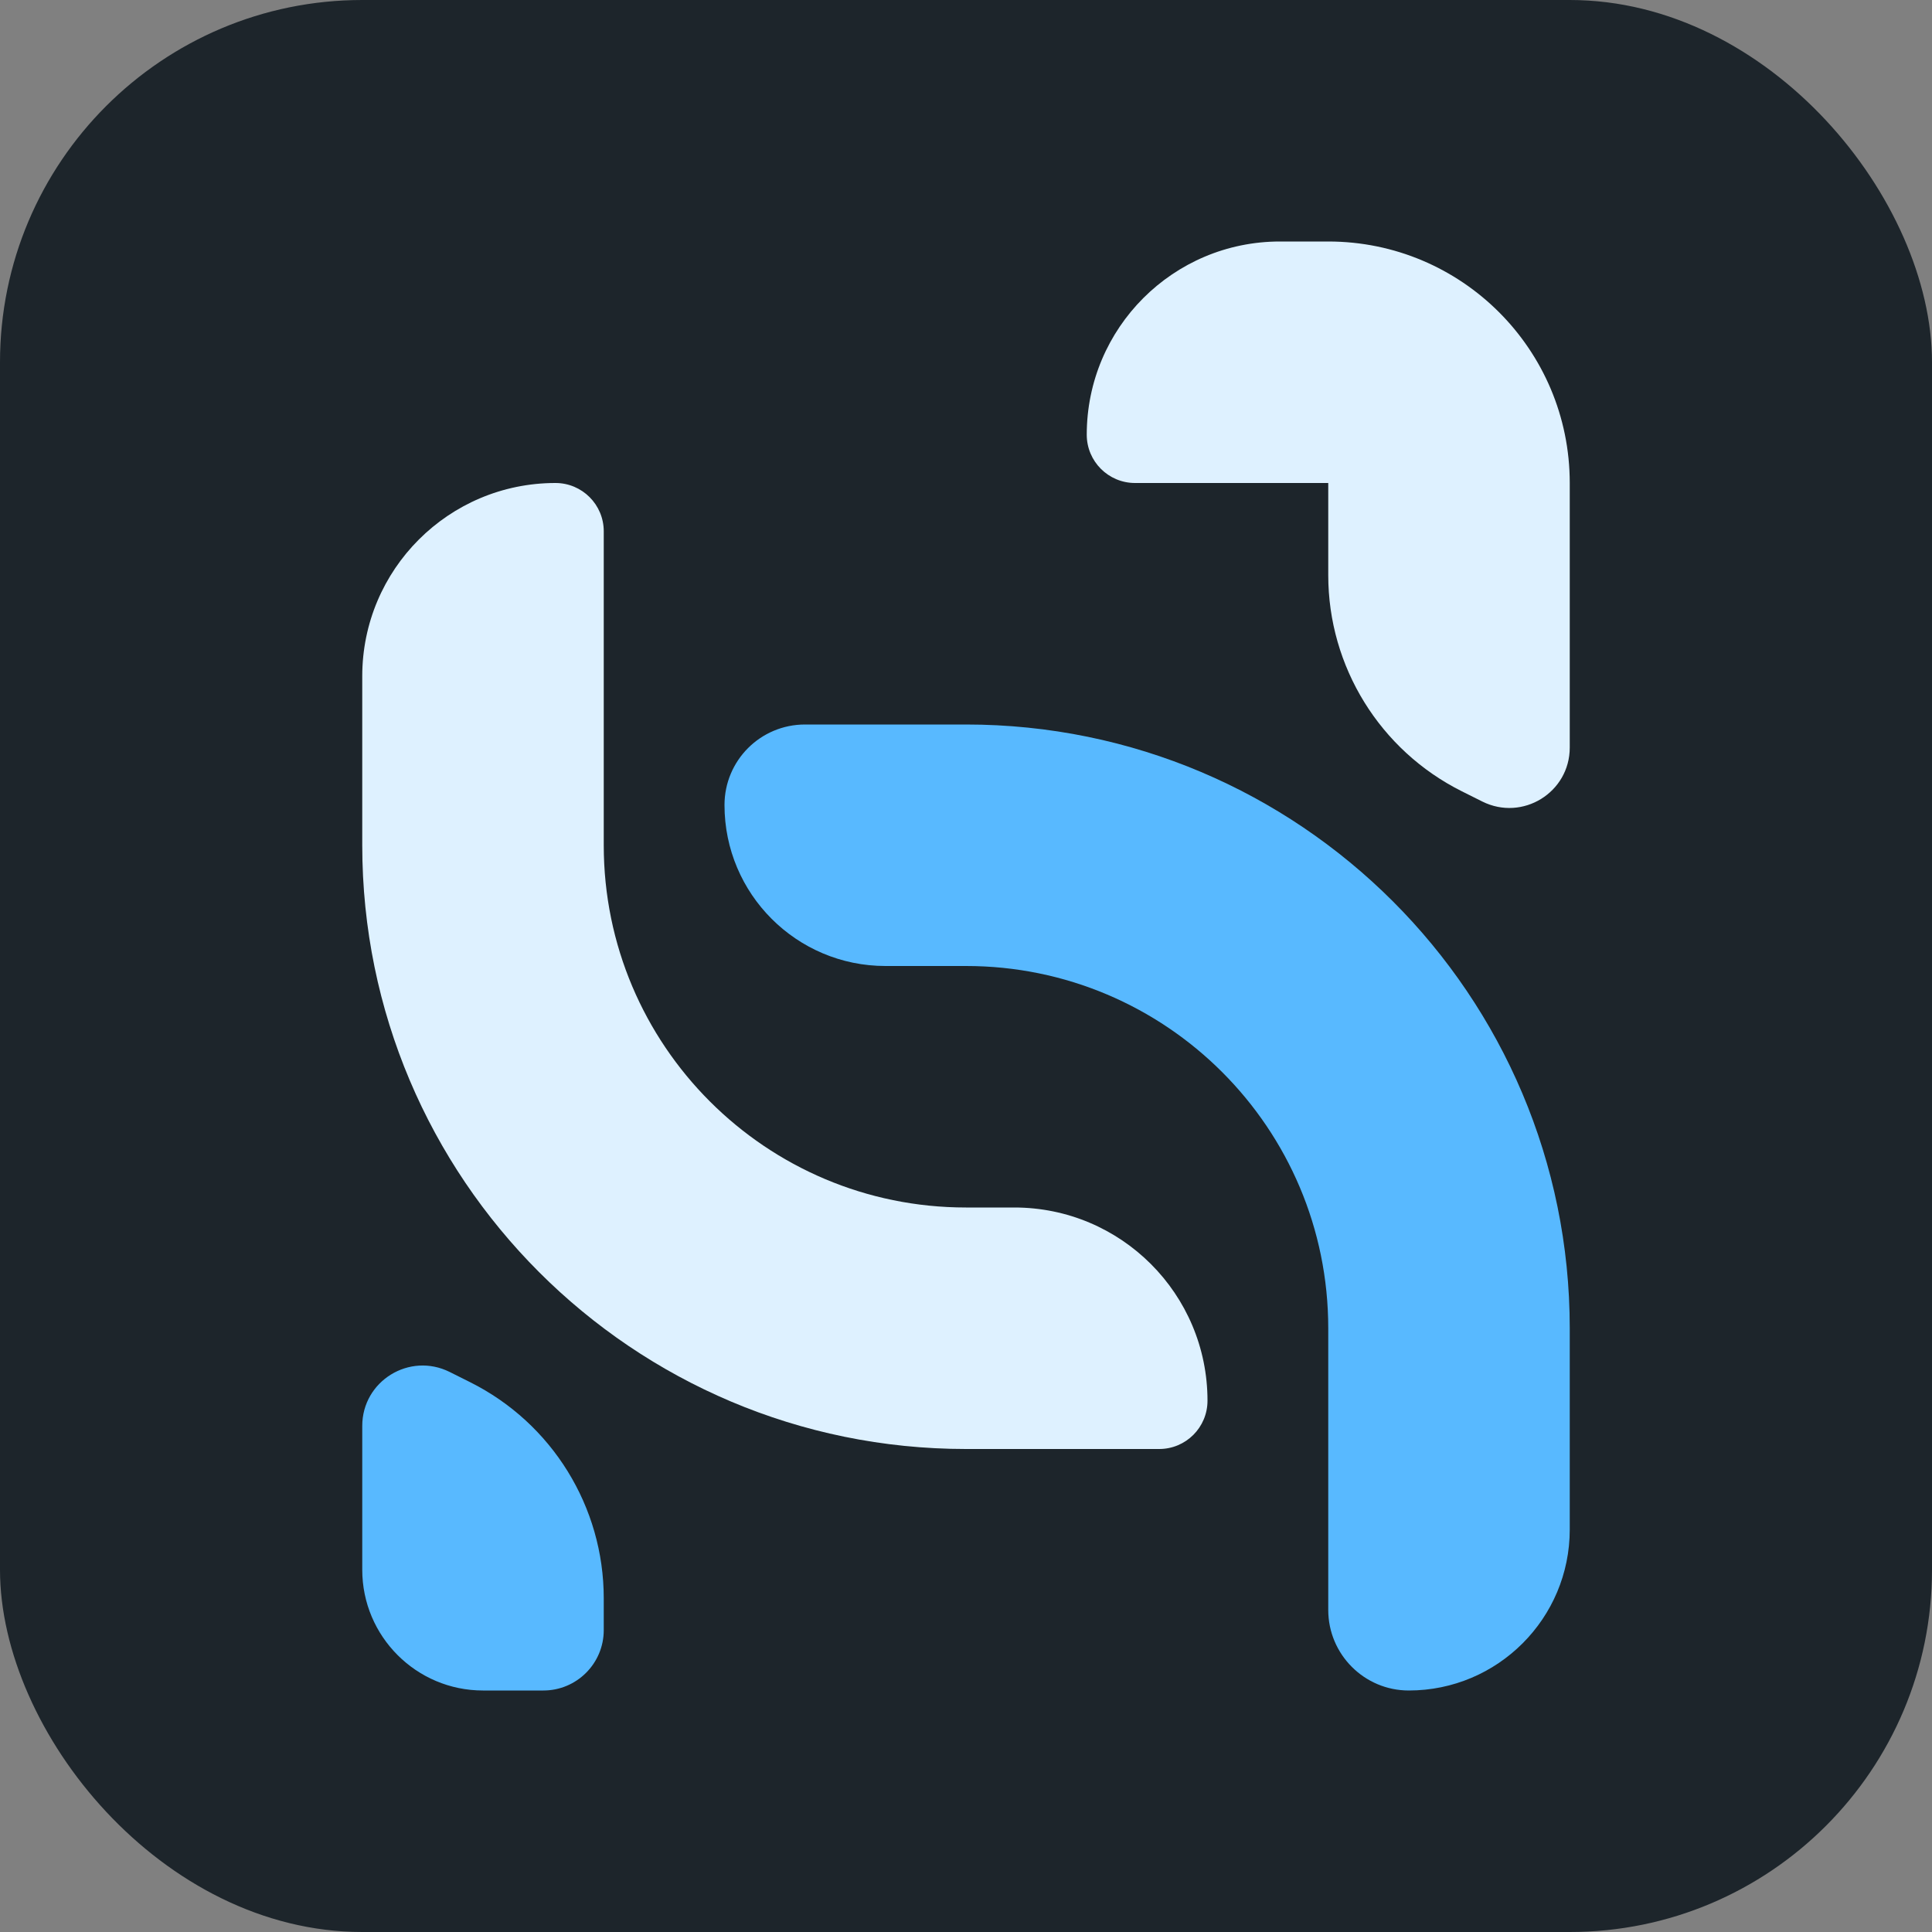
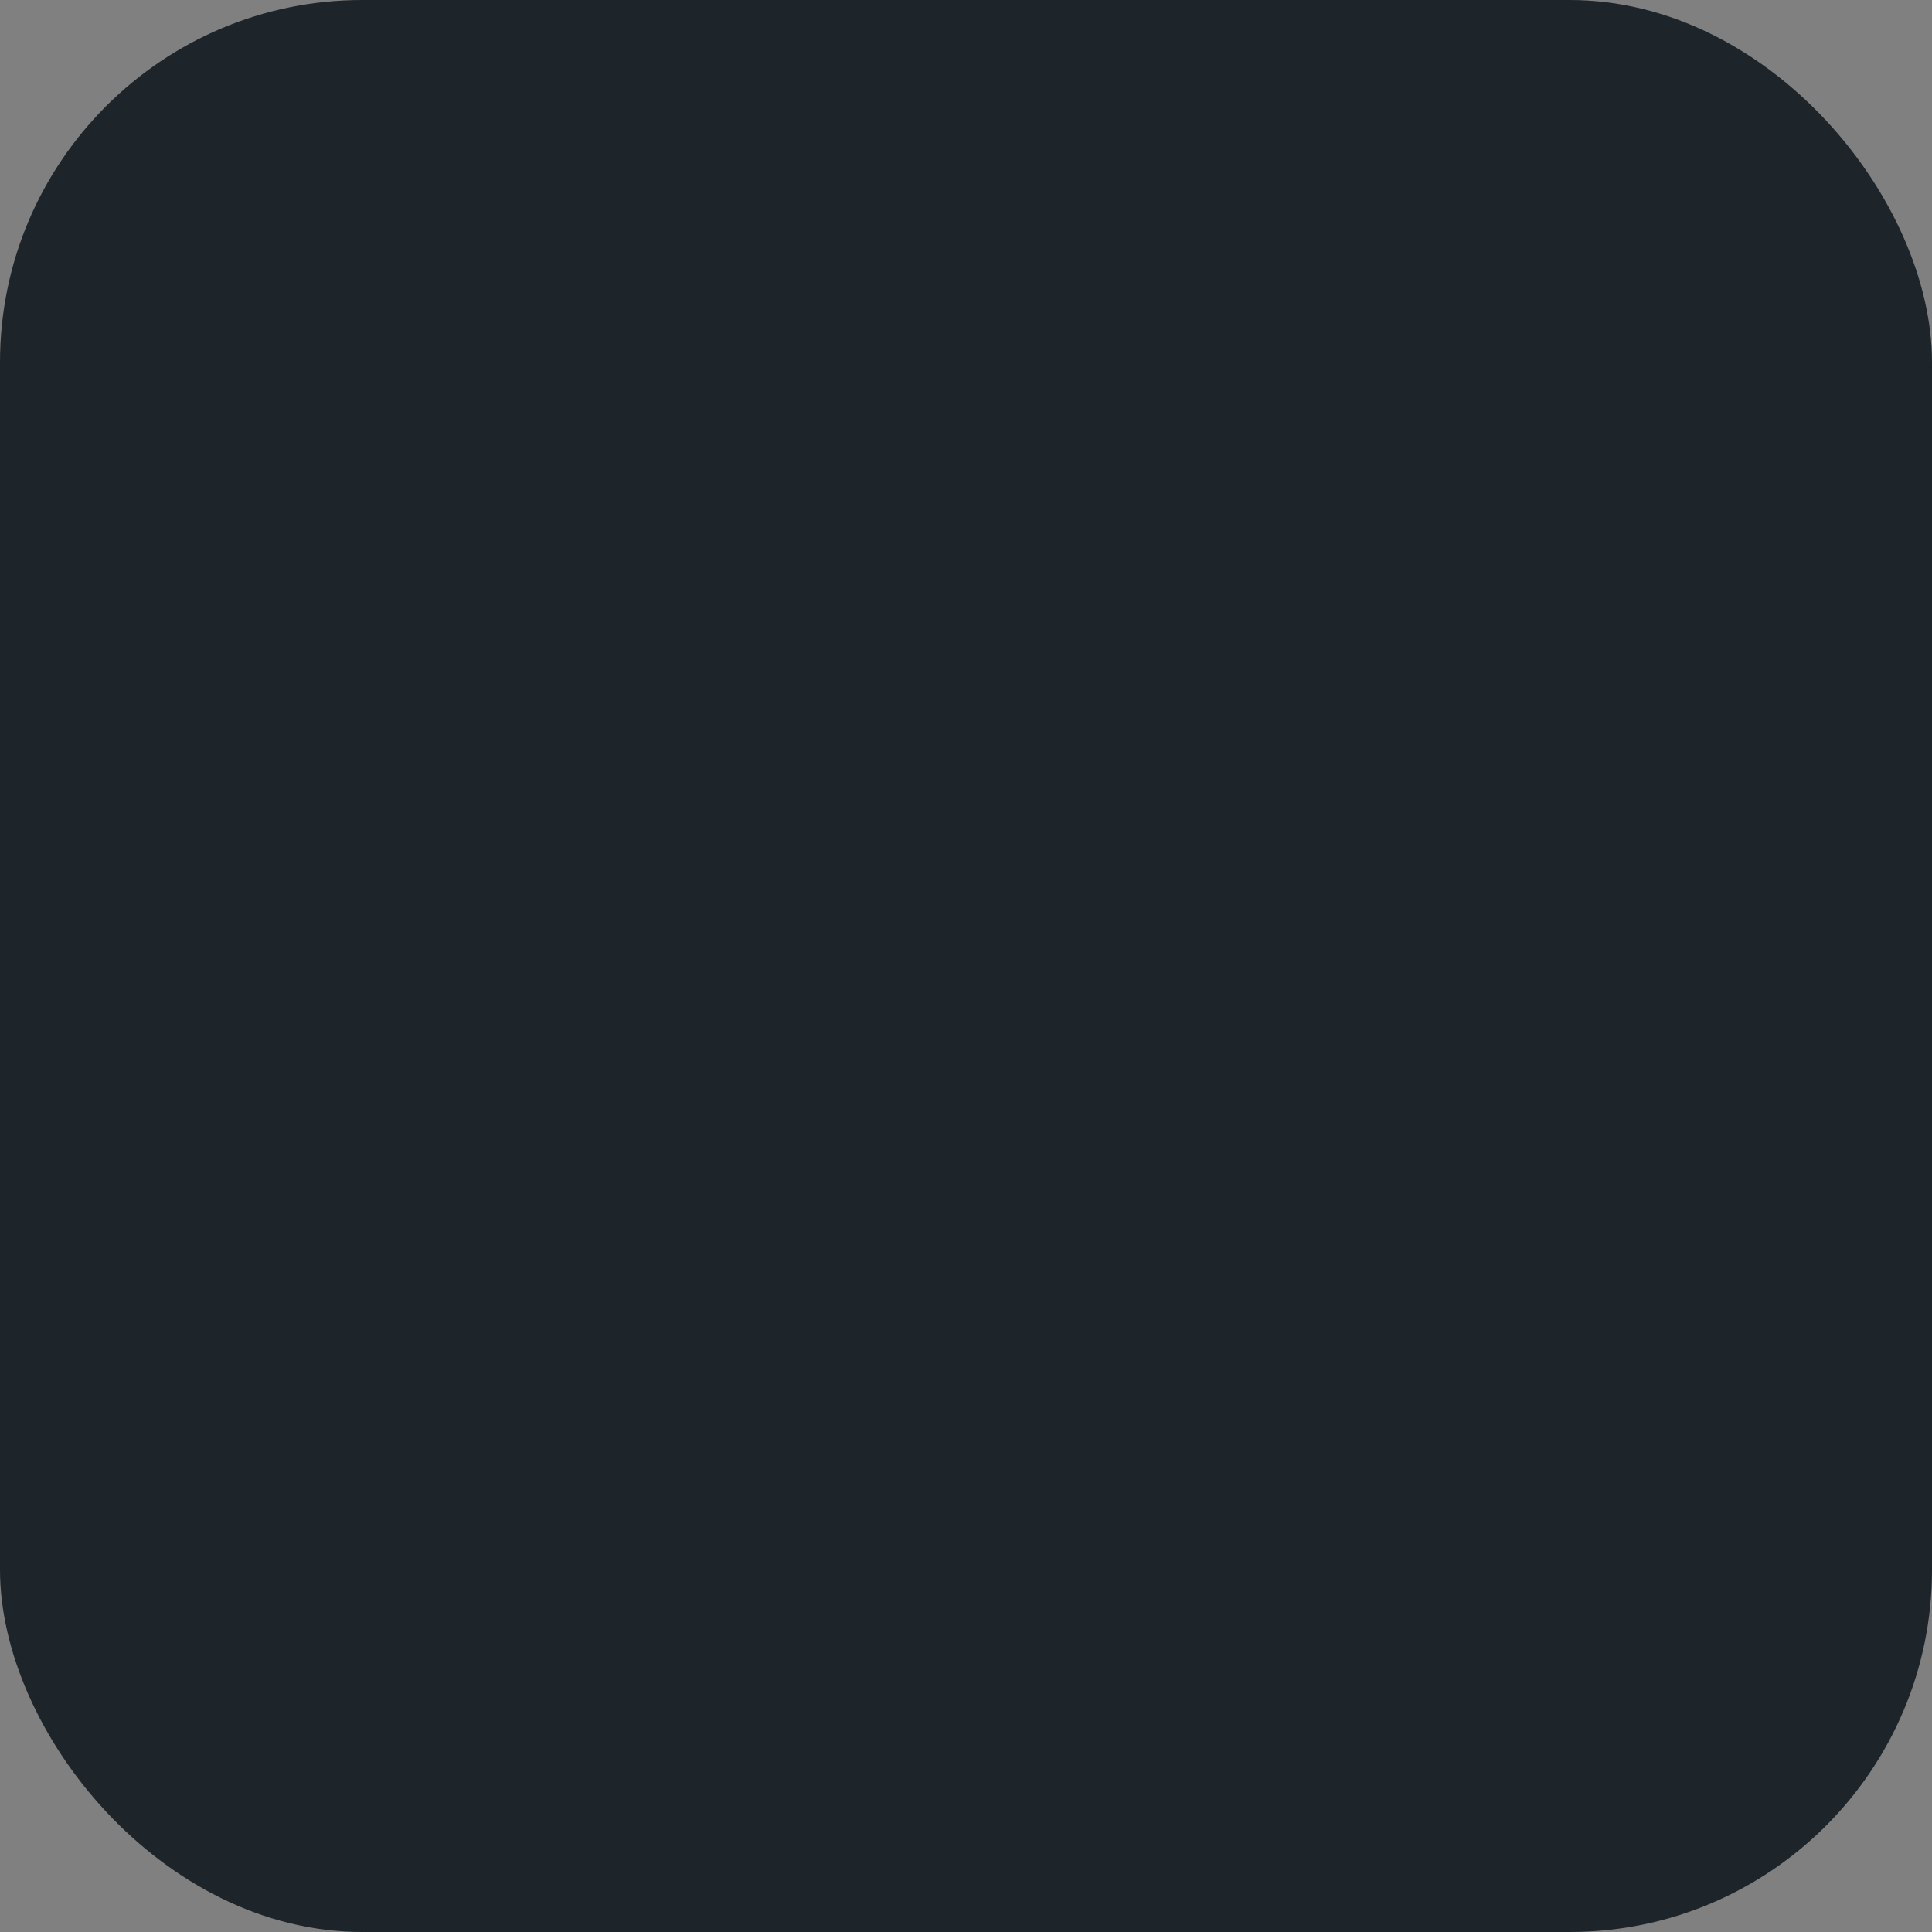
<svg xmlns="http://www.w3.org/2000/svg" width="16" height="16" viewBox="0 0 16 16" fill="none">
  <rect x="0" y="0" width="16" height="16" fill="#808080" stroke="none" />
  <rect width="16" height="16" rx="3" fill="#1D252B" />
-   <path fill-rule="evenodd" clip-rule="evenodd" d="M9.4 4C9.179 4 9 3.821 9 3.6C9 2.716 9.716 2 10.6 2H11C12.105 2 13 2.895 13 4V6.191C13 6.563 12.609 6.804 12.276 6.638L12.106 6.553C11.428 6.214 11 5.521 11 4.764V4H9.4ZM9.6 12C9.821 12 10 11.821 10 11.6C10 10.716 9.284 10 8.4 10H8C6.343 10 5 8.657 5 7V4.4C5 4.179 4.821 4 4.6 4C3.716 4 3 4.716 3 5.6V7C3 9.761 5.239 12 8 12H9.6Z" fill="#DEF1FF" />
-   <path d="M5 13.5C5 13.776 4.776 14 4.5 14H4C3.448 14 3 13.552 3 13L3 11.809C3 11.437 3.391 11.196 3.724 11.362L3.894 11.447C4.572 11.786 5 12.479 5 13.236V13.5Z" fill="#58B9FF" />
-   <path d="M11.667 14C11.299 14 11 13.701 11 13.333V11C11 9.343 9.657 8 8 8H7.333C6.597 8 6 7.403 6 6.667C6 6.298 6.298 6 6.667 6L8 6C10.761 6 13 8.239 13 11V12.667C13 13.403 12.403 14 11.667 14Z" fill="#58B9FF" />
</svg>